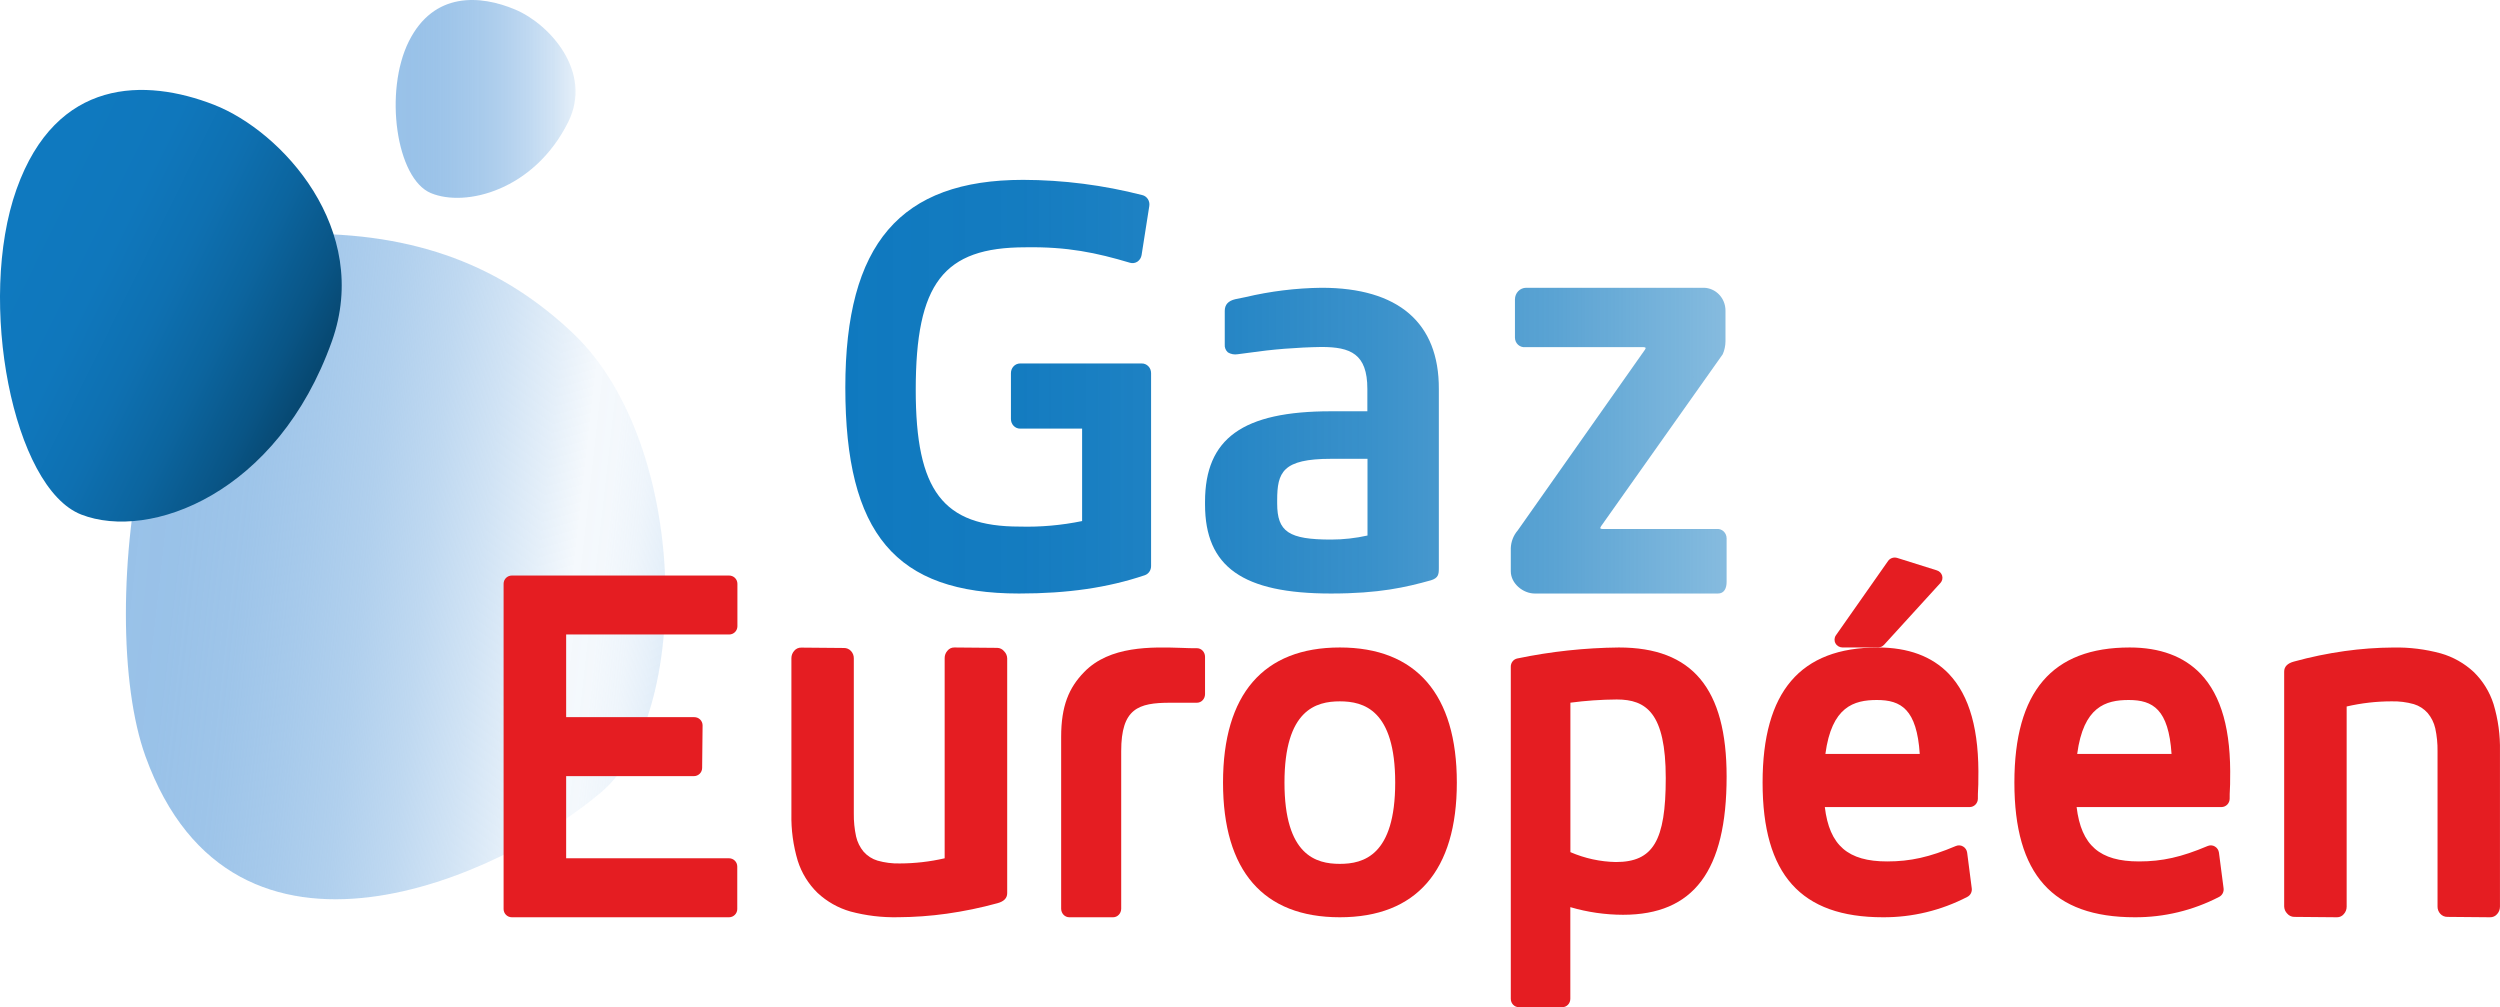
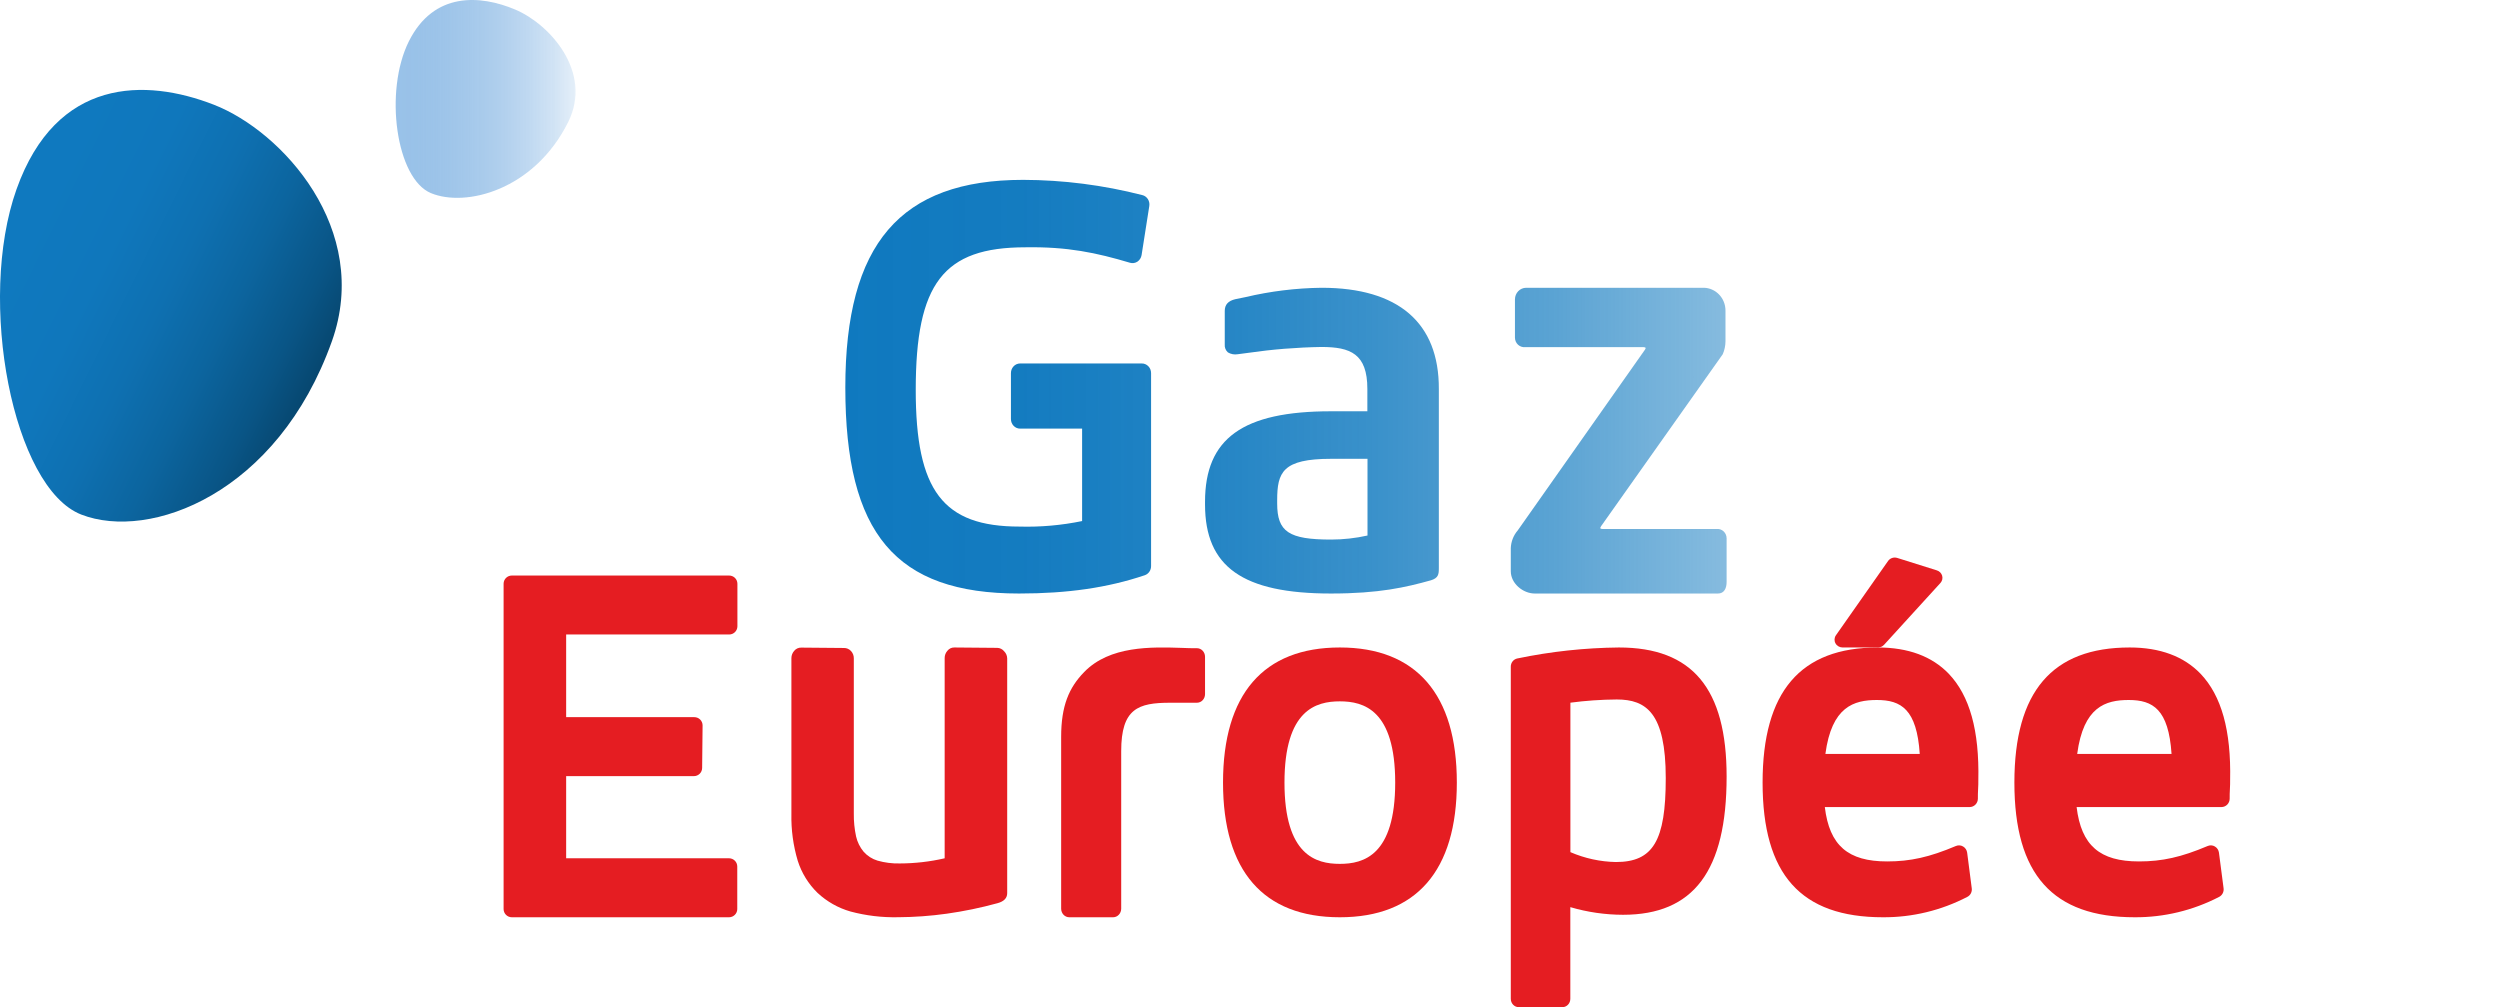
<svg xmlns="http://www.w3.org/2000/svg" xmlns:xlink="http://www.w3.org/1999/xlink" width="139px" height="56px" viewBox="0 0 139 56" version="1.1">
  <desc>Created with Lunacy</desc>
  <defs>
    <linearGradient x1="-1.608" y1="0.5" x2="2.22" y2="0.5" id="gradient_1">
      <stop offset="0" stop-color="#0F79BF" />
      <stop offset="0.21" stop-color="#0F79BF" stop-opacity="0.98" />
      <stop offset="0.41" stop-color="#0F79BF" stop-opacity="0.922" />
      <stop offset="0.61" stop-color="#0F79BF" stop-opacity="0.82" />
      <stop offset="0.81" stop-color="#0F79BF" stop-opacity="0.678" />
      <stop offset="1" stop-color="#0F79BF" stop-opacity="0.502" />
    </linearGradient>
    <linearGradient x1="-3.076" y1="0.5" x2="1.011" y2="0.5" id="gradient_2">
      <stop offset="0" stop-color="#0F79BF" />
      <stop offset="0.21" stop-color="#0F79BF" stop-opacity="0.98" />
      <stop offset="0.41" stop-color="#0F79BF" stop-opacity="0.922" />
      <stop offset="0.61" stop-color="#0F79BF" stop-opacity="0.82" />
      <stop offset="0.81" stop-color="#0F79BF" stop-opacity="0.678" />
      <stop offset="1" stop-color="#0F79BF" stop-opacity="0.502" />
    </linearGradient>
    <linearGradient x1="-0.018" y1="0.5" x2="2.825" y2="0.5" id="gradient_3">
      <stop offset="0" stop-color="#0F79BF" />
      <stop offset="0.21" stop-color="#0F79BF" stop-opacity="0.98" />
      <stop offset="0.41" stop-color="#0F79BF" stop-opacity="0.922" />
      <stop offset="0.61" stop-color="#0F79BF" stop-opacity="0.82" />
      <stop offset="0.81" stop-color="#0F79BF" stop-opacity="0.678" />
      <stop offset="1" stop-color="#0F79BF" stop-opacity="0.502" />
    </linearGradient>
    <linearGradient x1="0.005" y1="0.446" x2="1.003" y2="0.588" id="gradient_4">
      <stop offset="0" stop-color="#98C1E8" />
      <stop offset="0.13" stop-color="#98C1E8" stop-opacity="0.988" />
      <stop offset="0.24" stop-color="#98C1E8" stop-opacity="0.941" />
      <stop offset="0.34" stop-color="#98C1E8" stop-opacity="0.859" />
      <stop offset="0.44" stop-color="#98C1E8" stop-opacity="0.761" />
      <stop offset="0.54" stop-color="#98C1E8" stop-opacity="0.62" />
      <stop offset="0.63" stop-color="#98C1E8" stop-opacity="0.451" />
      <stop offset="0.72" stop-color="#98C1E8" stop-opacity="0.251" />
      <stop offset="0.78" stop-color="#98C1E8" stop-opacity="0.102" />
      <stop offset="0.83" stop-color="#98C1E8" stop-opacity="0.11" />
      <stop offset="0.88" stop-color="#98C1E8" stop-opacity="0.161" />
      <stop offset="0.92" stop-color="#98C1E8" stop-opacity="0.239" />
      <stop offset="0.96" stop-color="#98C1E8" stop-opacity="0.341" />
      <stop offset="1" stop-color="#98C1E8" stop-opacity="0.478" />
      <stop offset="1" stop-color="#98C1E8" stop-opacity="0.502" />
    </linearGradient>
    <linearGradient x1="-0" y1="0.5" x2="1" y2="0.5" id="gradient_5">
      <stop offset="0" stop-color="#98C1E8" />
      <stop offset="0.16" stop-color="#98C1E8" stop-opacity="0.988" />
      <stop offset="0.3" stop-color="#98C1E8" stop-opacity="0.941" />
      <stop offset="0.44" stop-color="#98C1E8" stop-opacity="0.859" />
      <stop offset="0.56" stop-color="#98C1E8" stop-opacity="0.761" />
      <stop offset="0.69" stop-color="#98C1E8" stop-opacity="0.62" />
      <stop offset="0.81" stop-color="#98C1E8" stop-opacity="0.451" />
      <stop offset="0.92" stop-color="#98C1E8" stop-opacity="0.251" />
      <stop offset="1" stop-color="#98C1E8" stop-opacity="0.102" />
    </linearGradient>
    <linearGradient x1="0.004" y1="0.255" x2="0.863" y2="0.754" id="gradient_6">
      <stop offset="0.15" stop-color="#0F79BF" />
      <stop offset="0.35" stop-color="#0F77BC" />
      <stop offset="0.52" stop-color="#0E70B1" />
      <stop offset="0.68" stop-color="#0C659F" />
      <stop offset="0.84" stop-color="#095586" />
      <stop offset="0.99" stop-color="#064166" />
      <stop offset="1" stop-color="#063F63" />
      <stop offset="1" stop-color="#025287" />
    </linearGradient>
    <rect width="139" height="56" id="artboard_1" />
    <clipPath id="clip_1">
      <use xlink:href="#artboard_1" clip-rule="evenodd" />
    </clipPath>
  </defs>
  <g id="Logo" clip-path="url(#clip_1)">
    <g id="Logo">
      <path d="M2.246 0.52C3.633 0.192 5.053 0.017 6.479 0C10.75 0 13.011 1.945 13 5.621L13 15.586C13 15.924 12.979 16.138 12.555 16.266C11.161 16.654 9.685 17 7.002 17C2.095 17 0 15.519 0 12.047L0 11.902C0 8.375 2.095 6.867 7.002 6.867L9.025 6.867L9.025 5.621C9.025 3.671 8.089 3.292 6.47 3.292C5.102 3.314 3.736 3.424 2.381 3.621L1.82 3.695C1.63 3.728 1.435 3.692 1.27 3.592C1.146 3.481 1.082 3.32 1.096 3.155L1.096 1.286C1.096 0.938 1.289 0.726 1.689 0.634C1.869 0.6 2.051 0.56 2.246 0.52ZM7.01 14C7.691 13.999 8.369 13.924 9.033 13.775L9.033 9.51L7.01 9.51C4.307 9.51 4.011 10.257 4.011 11.818L4.011 11.992C4.011 13.57 4.656 14 7.01 14Z" transform="translate(67 16)" id="Shape" fill="url(#gradient_1)" style="mix-blend-mode: multiply;" fill-rule="evenodd" stroke="none" />
      <path d="M1.333 17L11.52 17C11.862 17 12 16.712 12 16.354L12 13.928C11.998 13.78 11.937 13.64 11.83 13.541C11.723 13.443 11.581 13.396 11.439 13.411L5.099 13.411C5.05 13.415 5.002 13.399 4.966 13.366L5.016 13.262L11.785 3.695C11.884 3.468 11.935 3.223 11.937 2.975L11.937 1.268C11.937 0.579 11.403 0.016 10.736 0L0.857 0C0.512 0 0.231 0.289 0.231 0.646L0.231 2.777C0.233 2.926 0.295 3.067 0.402 3.166C0.509 3.266 0.651 3.314 0.795 3.301L7.364 3.301C7.441 3.301 7.499 3.326 7.499 3.348C7.499 3.369 7.489 3.404 7.449 3.458L0.386 13.491C0.151 13.763 0.014 14.11 0 14.475L0 15.766C0.002 16.44 0.676 17 1.333 17Z" transform="translate(84 16)" id="Path" fill="url(#gradient_2)" style="mix-blend-mode: multiply;" stroke="none" />
      <path d="M16.484 10.209L9.716 10.209C9.579 10.209 9.449 10.267 9.354 10.369C9.258 10.471 9.206 10.608 9.208 10.751L9.208 13.301C9.209 13.594 9.436 13.831 9.716 13.832L13.165 13.832L13.165 18.971C12.02 19.207 10.853 19.31 9.687 19.278C5.426 19.278 3.915 17.289 3.915 11.68C3.915 5.752 5.451 3.75 10.01 3.75C12.359 3.711 13.96 4.053 15.83 4.61C15.97 4.651 16.119 4.628 16.241 4.548C16.363 4.465 16.447 4.334 16.472 4.184L16.901 1.453C16.945 1.175 16.774 0.909 16.511 0.847C14.343 0.291 12.12 0.006 9.888 0C3.05 0 0 3.561 0 11.544C0 19.68 2.797 23 9.66 23C12.375 23 14.593 22.675 16.648 21.983C16.859 21.912 17.001 21.707 17 21.476L17 10.751C17.002 10.607 16.949 10.468 16.851 10.366C16.754 10.264 16.622 10.207 16.484 10.209Z" transform="translate(47 10)" id="Path" fill="url(#gradient_3)" style="mix-blend-mode: multiply;" stroke="none" />
-       <path d="M24.86 5.53C21.349 2.212 16.84 0 10.13 0C0.998 0 -1.798 21.079 1.09 29.057C5.996 42.614 20.937 35.699 26.418 31.058C31.482 26.775 31.364 11.698 24.86 5.53Z" transform="translate(7 13)" id="Path" fill="url(#gradient_4)" stroke="none" />
      <path d="M0.731 2.301C2.118 -0.479 4.709 -0.282 6.639 0.528C8.569 1.339 10.975 4.007 9.589 6.791C7.699 10.583 3.881 11.543 1.953 10.734C0.025 9.926 -0.654 5.082 0.731 2.301Z" transform="translate(22 0)" id="Path" fill="url(#gradient_5)" stroke="none" />
      <path d="M0.919 5.522C3.136 -0.706 8.093 -0.656 11.892 0.823C15.691 2.303 20.666 7.755 18.454 13.972C15.43 22.464 8.32 25.089 4.519 23.61C0.718 22.13 -1.294 11.741 0.919 5.522Z" transform="translate(0 5)" id="Path" fill="url(#gradient_6)" style="mix-blend-mode: multiply;" stroke="none" />
      <path d="M12.533 7.64996e-05L0.457 7.64996e-05C0.205 0.001 0.001 0.204 0 0.455L0 18.545C0.001 18.796 0.205 18.999 0.457 19L12.533 19C12.785 19 12.991 18.796 12.992 18.545L12.992 16.178C12.992 15.925 12.786 15.72 12.533 15.72L3.478 15.72L3.478 11.153L10.58 11.153C10.831 11.153 11.036 10.953 11.039 10.702L11.064 8.335C11.065 8.213 11.017 8.095 10.93 8.008C10.843 7.921 10.724 7.873 10.601 7.874L3.478 7.874L3.478 3.278L12.541 3.278C12.794 3.278 12.999 3.074 13 2.822L13 0.455C12.999 0.333 12.95 0.216 12.862 0.13C12.774 0.045 12.656 -0.002 12.533 7.64996e-05L12.533 7.64996e-05Z" transform="translate(28 32)" id="Path" fill="#E51D22" stroke="none" />
      <path d="M7.548 0.04C7.286 0.04 7.002 0.04 6.701 0.022C5.016 -0.032 2.706 -0.102 1.281 1.364C0.431 2.236 0 3.249 0 4.974L0 14.524C0.001 14.787 0.202 14.999 0.45 15L2.889 15C3.137 14.999 3.338 14.787 3.339 14.524L3.339 5.764C3.339 3.395 4.282 3.072 6.063 3.072L7.548 3.072C7.798 3.072 8 2.858 8 2.594L8 0.517C8 0.253 7.798 0.04 7.548 0.04L7.548 0.04Z" transform="translate(59 36)" id="Path" fill="#E51D22" stroke="none" />
      <path d="M0 7.513C0 2.599 2.245 0 6.495 0C10.745 0 13 2.616 13 7.513C13 12.41 10.745 15 6.495 15C2.245 15 0 12.427 0 7.513ZM3.417 7.513C3.417 11.562 5.173 12.031 6.495 12.031C7.817 12.031 9.573 11.562 9.573 7.513C9.573 3.464 7.817 2.995 6.495 2.995C5.173 2.995 3.417 3.464 3.417 7.513Z" transform="translate(68 36)" id="Shape" fill="#E51D22" fill-rule="evenodd" stroke="none" />
      <path d="M0.366 0.61C2.225 0.223 4.115 0.019 6.011 0C10.096 0 12 2.283 12 7.177C12 12.419 10.168 14.862 6.238 14.862C5.248 14.86 4.263 14.717 3.31 14.437L3.31 19.535C3.31 19.791 3.111 19.999 2.865 20L0.446 20C0.199 19.999 0 19.791 2.53274e-06 19.535L2.53274e-06 1.066C-0.001 0.842 0.154 0.65 0.366 0.61ZM5.891 2.891C5.029 2.897 4.169 2.956 3.314 3.069L3.314 11.379C4.115 11.725 4.972 11.912 5.84 11.929C7.915 11.929 8.616 10.752 8.616 7.266C8.616 3.634 7.526 2.891 5.891 2.891Z" transform="translate(84 36)" id="Shape" fill="#E51D22" fill-rule="evenodd" stroke="none" />
      <path d="M0 7.513C0 2.457 2.096 0 6.408 0C8.096 0 9.42 0.493 10.349 1.459C11.518 2.684 12.056 4.621 11.995 7.382C11.995 7.526 11.995 7.686 11.983 7.866C11.97 8.046 11.97 8.233 11.97 8.406C11.969 8.664 11.764 8.873 11.512 8.873L3.46 8.873C3.717 11.011 4.749 11.896 6.927 11.896C8.215 11.896 9.28 11.658 10.744 11.039C10.875 10.982 11.025 10.991 11.148 11.065C11.272 11.137 11.355 11.265 11.374 11.409L11.629 13.387C11.658 13.586 11.556 13.782 11.378 13.869C9.927 14.621 8.321 15.009 6.694 15C2.125 15 0 12.62 0 7.513ZM8.738 5.919C8.575 3.436 7.701 2.92 6.358 2.92C5.069 2.92 3.841 3.293 3.492 5.919L8.738 5.919Z" transform="translate(98 36)" id="Shape" fill="#E51D22" fill-rule="evenodd" stroke="none" />
      <path d="M0.449 5L2.413 5C2.543 5 2.667 4.946 2.753 4.852L5.888 1.413C5.989 1.302 6.025 1.149 5.983 1.007C5.941 0.865 5.828 0.753 5.681 0.71L3.49 0.022C3.298 -0.039 3.089 0.03 2.976 0.191L0.079 4.32C-0.016 4.453 -0.026 4.625 0.052 4.768C0.13 4.911 0.284 5 0.451 5L0.449 5Z" transform="translate(102 31)" id="Path" fill="#E51D22" stroke="none" />
      <path d="M0 7.513C0 2.457 2.096 0 6.41 0C8.094 0 9.42 0.493 10.349 1.459C11.518 2.684 12.056 4.623 11.995 7.382C11.995 7.526 11.995 7.686 11.983 7.866C11.97 8.046 11.97 8.232 11.97 8.406C11.969 8.664 11.764 8.873 11.512 8.873L3.46 8.873C3.717 11.011 4.751 11.896 6.927 11.896C8.217 11.896 9.28 11.658 10.744 11.039C10.875 10.981 11.025 10.991 11.148 11.065C11.272 11.137 11.355 11.265 11.374 11.409L11.631 13.387C11.658 13.586 11.557 13.78 11.38 13.869C9.928 14.62 8.322 15.008 6.694 15C2.128 15 0 12.62 0 7.513ZM8.738 5.919C8.575 3.436 7.701 2.92 6.358 2.92C5.069 2.92 3.841 3.293 3.492 5.919L8.738 5.919Z" transform="translate(112 36)" id="Shape" fill="#E51D22" fill-rule="evenodd" stroke="none" />
      <path d="M11.442 0.021L9.06 0C8.911 -0.004 8.769 0.064 8.676 0.183C8.578 0.292 8.523 0.434 8.523 0.582L8.523 11.721C7.704 11.91 6.866 12.006 6.026 12.008C5.608 12.018 5.191 11.965 4.788 11.85C4.491 11.761 4.225 11.589 4.018 11.356C3.813 11.11 3.669 10.819 3.598 10.506C3.508 10.088 3.466 9.66 3.472 9.232L3.472 0.61C3.476 0.458 3.421 0.311 3.319 0.2C3.218 0.087 3.073 0.025 2.923 0.028L0.554 0.007C0.4 0.001 0.252 0.068 0.155 0.189C0.058 0.299 0.003 0.441 0.002 0.588L0.002 9.255C-0.016 10.136 0.103 11.014 0.354 11.857C0.569 12.536 0.948 13.151 1.456 13.645C1.977 14.13 2.603 14.484 3.284 14.679C4.147 14.91 5.037 15.017 5.93 14.998C6.835 14.993 7.739 14.928 8.636 14.802C9.588 14.668 10.531 14.473 11.459 14.218C11.815 14.123 12 13.936 12 13.662L12 0.61C11.998 0.46 11.937 0.318 11.832 0.213C11.736 0.093 11.594 0.023 11.442 0.021L11.442 0.021Z" transform="translate(44 36)" id="Path" fill="#E51D22" stroke="none" />
-       <path d="M11.642 3.15C11.426 2.471 11.048 1.857 10.54 1.363C10.019 0.878 9.392 0.524 8.711 0.329C7.851 0.095 6.963 -0.015 6.073 0.002C5.167 0.007 4.262 0.073 3.365 0.199C2.412 0.333 1.469 0.528 0.542 0.783C0.185 0.879 0 1.066 0 1.34L0 14.396C0.003 14.546 0.063 14.688 0.168 14.794C0.264 14.909 0.405 14.977 0.554 14.979L2.937 15C3.086 15.002 3.228 14.935 3.321 14.817C3.419 14.707 3.474 14.564 3.474 14.416L3.474 3.281C4.293 3.091 5.131 2.995 5.972 2.995C6.39 2.984 6.807 3.037 7.21 3.15C7.508 3.24 7.774 3.412 7.981 3.647C8.186 3.892 8.33 4.183 8.401 4.496C8.491 4.915 8.533 5.342 8.527 5.771L8.527 14.396C8.523 14.548 8.578 14.695 8.68 14.806C8.782 14.919 8.927 14.982 9.079 14.979L11.447 15C11.6 15.005 11.748 14.937 11.845 14.817C11.943 14.706 11.997 14.564 11.998 14.416L11.998 5.752C12.015 4.871 11.895 3.993 11.642 3.15L11.642 3.15Z" transform="translate(127 36)" id="Path" fill="#E51D22" stroke="none" />
    </g>
  </g>
</svg>